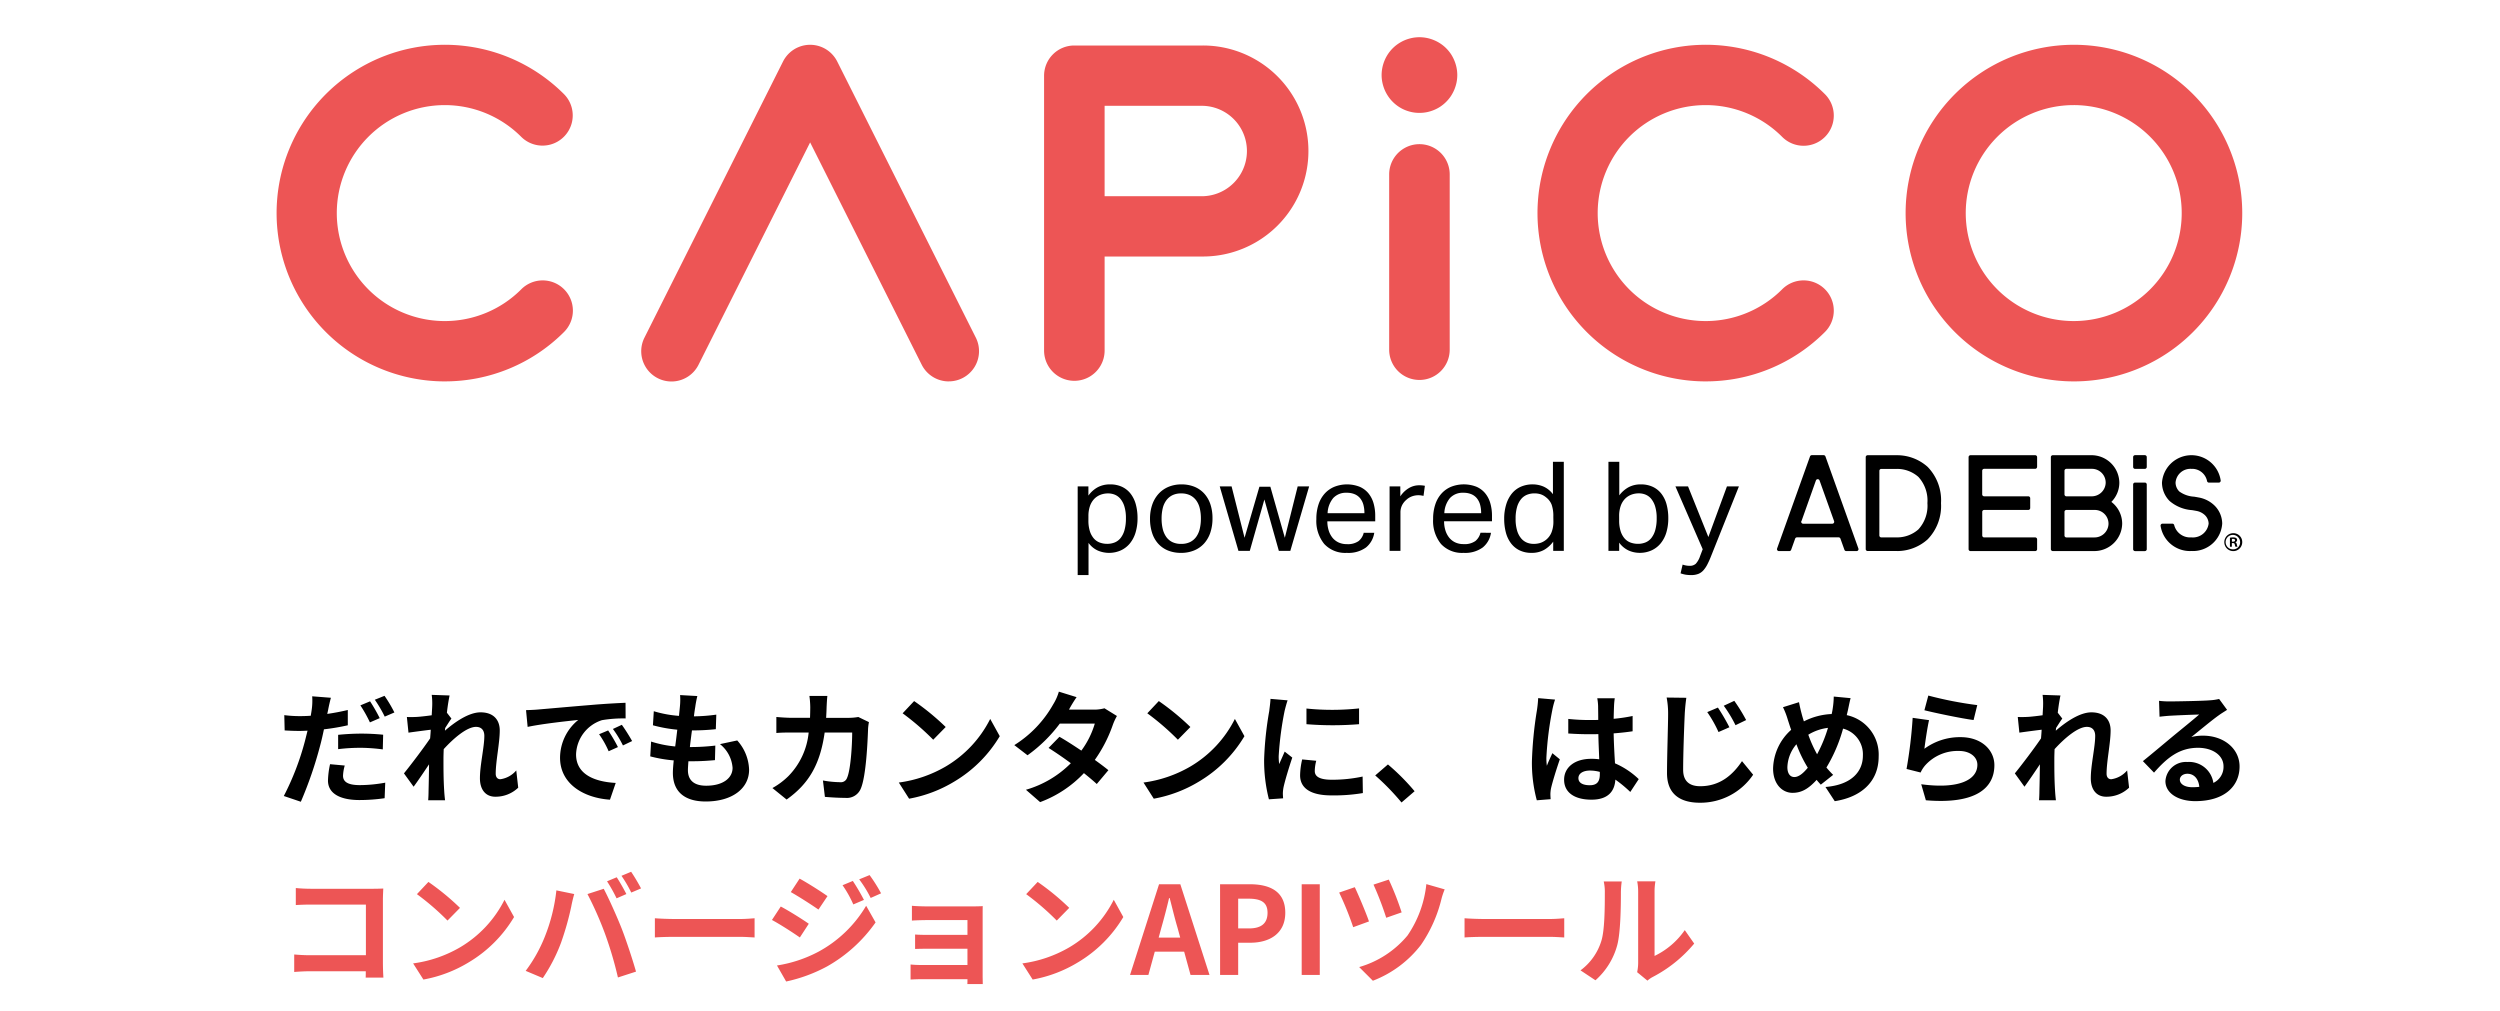
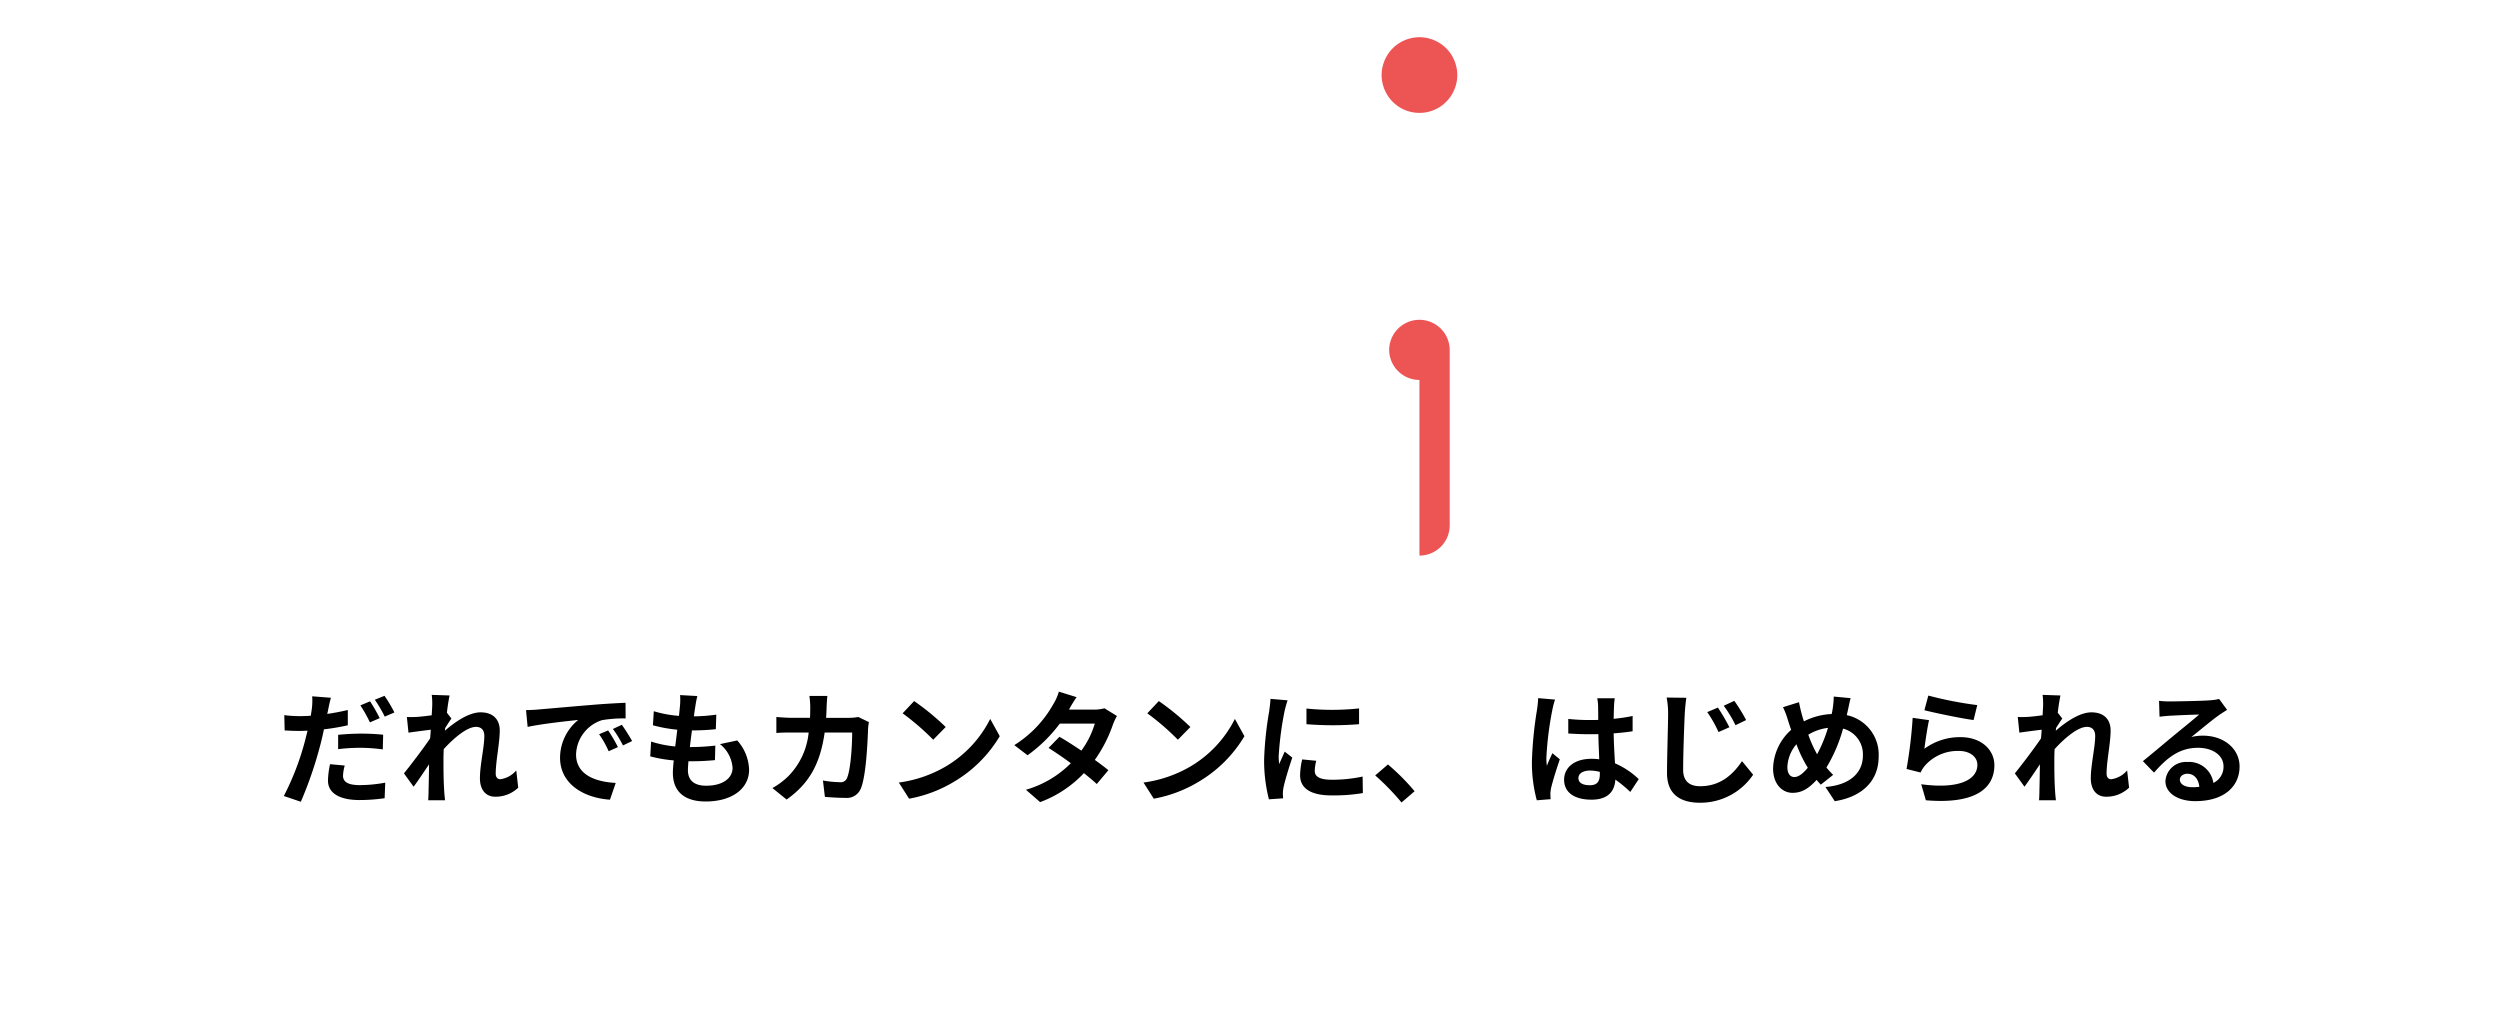
<svg xmlns="http://www.w3.org/2000/svg" width="470" height="190">
  <defs>
    <clipPath id="a">
      <path fill="#fff" stroke="#707070" d="M220 2301h470v190H220z" />
    </clipPath>
    <clipPath id="b">
      <path fill="none" d="M0 0h218.937v22.541H0z" />
    </clipPath>
  </defs>
  <g clip-path="url(#a)" transform="translate(-220 -2301)">
    <g clip-path="url(#b)" transform="translate(422.604 2386.571)">
-       <path d="M0 5.87h2.016v1.733a5.253 5.253 0 0 1 1.747-1.568 4.83 4.83 0 0 1 2.337-.54 5.149 5.149 0 0 1 2.261.469A4.416 4.416 0 0 1 9.976 7.28a5.736 5.736 0 0 1 .96 2 9.755 9.755 0 0 1 .317 2.567 9.128 9.128 0 0 1-.376 2.709A5.885 5.885 0 0 1 9.8 16.608a4.77 4.77 0 0 1-1.7 1.3 5.4 5.4 0 0 1-4.267.046 4.345 4.345 0 0 1-1.794-1.465v6.05H0Zm2.016 6.4a6.555 6.555 0 0 0 .268 2 3.868 3.868 0 0 0 .737 1.37 2.733 2.733 0 0 0 1.122.786 4.023 4.023 0 0 0 1.425.245 3.7 3.7 0 0 0 1.387-.258 2.722 2.722 0 0 0 1.109-.831 4.229 4.229 0 0 0 .736-1.483 8 8 0 0 0 .269-2.227 7.378 7.378 0 0 0-.289-2.235 4.143 4.143 0 0 0-.76-1.443 2.711 2.711 0 0 0-1.063-.773 3.343 3.343 0 0 0-1.226-.231 3.956 3.956 0 0 0-1.471.269 3.3 3.3 0 0 0-1.181.8A3.639 3.639 0 0 0 2.3 9.592a5.706 5.706 0 0 0-.28 1.865ZM19.438 18.368a6.406 6.406 0 0 1-2.463-.445 5.033 5.033 0 0 1-1.828-1.271 5.532 5.532 0 0 1-1.148-2.016 8.406 8.406 0 0 1-.4-2.674 8.047 8.047 0 0 1 .422-2.671 5.9 5.9 0 0 1 1.2-2.039 5.28 5.28 0 0 1 1.864-1.3 6.228 6.228 0 0 1 2.426-.456 6.348 6.348 0 0 1 2.438.445 5.119 5.119 0 0 1 1.841 1.278 5.636 5.636 0 0 1 1.155 2 8.216 8.216 0 0 1 .4 2.651 8.319 8.319 0 0 1-.41 2.7 5.81 5.81 0 0 1-1.173 2.039 5.122 5.122 0 0 1-1.864 1.3 6.376 6.376 0 0 1-2.461.462m.019-1.691a3.716 3.716 0 0 0 1.679-.347 3.146 3.146 0 0 0 1.155-.986 4.24 4.24 0 0 0 .664-1.511 8.342 8.342 0 0 0 .21-1.935 8.082 8.082 0 0 0-.21-1.9 4.116 4.116 0 0 0-.664-1.488 3.177 3.177 0 0 0-1.155-.973 3.7 3.7 0 0 0-1.679-.347 3.609 3.609 0 0 0-1.666.347 3.2 3.2 0 0 0-1.142.973 4.142 4.142 0 0 0-.663 1.488 8.24 8.24 0 0 0-.21 1.924 8.214 8.214 0 0 0 .21 1.923 4.378 4.378 0 0 0 .652 1.5 3.057 3.057 0 0 0 1.142.986 3.71 3.71 0 0 0 1.678.347M26.706 5.87h2.228l2.439 9.661 2.79-9.59h2.062l2.72 9.59 2.416-9.661h2.155l-3.54 12.123h-2.157l-2.72-9.661-2.743 9.661h-2.133ZM55.756 14.594a4.362 4.362 0 0 1-1.561 2.766 5.615 5.615 0 0 1-3.6 1.008 5.358 5.358 0 0 1-4.244-1.677 6.838 6.838 0 0 1-1.48-4.677 8.551 8.551 0 0 1 .421-2.792 5.686 5.686 0 0 1 1.187-2.042 5.071 5.071 0 0 1 1.816-1.25 6.529 6.529 0 0 1 4.713.01 4.4 4.4 0 0 1 1.653 1.233 5.186 5.186 0 0 1 .96 1.863 8.376 8.376 0 0 1 .317 2.37v1.032h-9a5.647 5.647 0 0 0 .246 1.7 4.16 4.16 0 0 0 .7 1.36 3.235 3.235 0 0 0 1.137.9 3.582 3.582 0 0 0 1.571.328 3.506 3.506 0 0 0 2.227-.578 2.9 2.9 0 0 0 .96-1.559Zm-1.849-3.682a6.055 6.055 0 0 0-.187-1.57 3.287 3.287 0 0 0-.592-1.206 2.671 2.671 0 0 0-1.032-.786 3.727 3.727 0 0 0-1.525-.281 3.25 3.25 0 0 0-2.521.986 4.725 4.725 0 0 0-1.066 2.86ZM58.638 5.87h2.016v1.88a4.968 4.968 0 0 1 1.595-1.548 3.77 3.77 0 0 1 1.946-.54 5.393 5.393 0 0 1 1.078.095l-.255 1.893c-.155-.03-.313-.059-.469-.083a3.573 3.573 0 0 0-1.664.164 3.135 3.135 0 0 0-1.1.668 3.307 3.307 0 0 0-.809 1.032 3 3 0 0 0-.294 1.361v7.2h-2.044ZM77.7 14.594a4.362 4.362 0 0 1-1.56 2.766 5.615 5.615 0 0 1-3.6 1.008 5.358 5.358 0 0 1-4.24-1.677 6.838 6.838 0 0 1-1.477-4.678 8.528 8.528 0 0 1 .422-2.792 5.671 5.671 0 0 1 1.186-2.041 5.071 5.071 0 0 1 1.816-1.255 6.529 6.529 0 0 1 4.713.01 4.4 4.4 0 0 1 1.653 1.233 5.185 5.185 0 0 1 .96 1.863 8.375 8.375 0 0 1 .317 2.37v1.032h-9.005a5.646 5.646 0 0 0 .246 1.7 4.159 4.159 0 0 0 .7 1.36 3.235 3.235 0 0 0 1.137.9 3.582 3.582 0 0 0 1.571.328 3.506 3.506 0 0 0 2.227-.578 2.9 2.9 0 0 0 .96-1.559Zm-1.849-3.682a6.054 6.054 0 0 0-.187-1.57 3.288 3.288 0 0 0-.592-1.206 2.671 2.671 0 0 0-1.032-.786 3.727 3.727 0 0 0-1.523-.281 3.25 3.25 0 0 0-2.521.986 4.725 4.725 0 0 0-1.066 2.86ZM89.398 16.257a5.545 5.545 0 0 1-1.733 1.559 4.671 4.671 0 0 1-2.321.551 5.063 5.063 0 0 1-2.311-.492 4.469 4.469 0 0 1-1.606-1.353 5.836 5.836 0 0 1-.939-2.028 9.941 9.941 0 0 1-.305-2.508 9.129 9.129 0 0 1 .376-2.708 6.008 6.008 0 0 1 1.061-2.053 4.563 4.563 0 0 1 1.688-1.289 5.517 5.517 0 0 1 2.263-.445 5.3 5.3 0 0 1 1.947.388 4.436 4.436 0 0 1 1.831 1.467V1.251h2.042v16.741h-1.993Zm.023-4.678a6.469 6.469 0 0 0-.315-2.267 3.2 3.2 0 0 0-1.04-1.376 3.126 3.126 0 0 0-1.04-.588 3.882 3.882 0 0 0-1.155-.164 3.718 3.718 0 0 0-1.395.258 2.83 2.83 0 0 0-1.125.834 4.125 4.125 0 0 0-.751 1.481 7.813 7.813 0 0 0-.269 2.2 7.476 7.476 0 0 0 .292 2.257 3.983 3.983 0 0 0 .774 1.457 2.828 2.828 0 0 0 1.078.776 3.333 3.333 0 0 0 1.232.231 4.179 4.179 0 0 0 1.219-.163 3.423 3.423 0 0 0 2.144-1.975 5.458 5.458 0 0 0 .364-2.139ZM99.783 1.252h2.039v6.306a5.513 5.513 0 0 1 1.733-1.523 4.767 4.767 0 0 1 2.322-.54 5.149 5.149 0 0 1 2.261.469 4.406 4.406 0 0 1 1.618 1.314 5.722 5.722 0 0 1 .961 2 9.759 9.759 0 0 1 .317 2.567 9.127 9.127 0 0 1-.371 2.707 5.884 5.884 0 0 1-1.079 2.05 4.768 4.768 0 0 1-1.7 1.3 5.315 5.315 0 0 1-2.239.462 5.084 5.084 0 0 1-2.052-.434 4.556 4.556 0 0 1-1.792-1.488v1.547h-2.018Zm2.016 11.015a6.587 6.587 0 0 0 .267 2 3.869 3.869 0 0 0 .737 1.371 2.733 2.733 0 0 0 1.122.786 4.02 4.02 0 0 0 1.425.245 3.7 3.7 0 0 0 1.387-.258 2.722 2.722 0 0 0 1.109-.831 4.23 4.23 0 0 0 .737-1.489 8 8 0 0 0 .269-2.227 7.382 7.382 0 0 0-.292-2.239 4.144 4.144 0 0 0-.76-1.443 2.711 2.711 0 0 0-1.063-.773 3.343 3.343 0 0 0-1.227-.231 3.956 3.956 0 0 0-1.471.269 3.3 3.3 0 0 0-1.181.8 3.64 3.64 0 0 0-.783 1.336 5.707 5.707 0 0 0-.28 1.865ZM113.729 20.571a3.9 3.9 0 0 0 1.314.231 1.631 1.631 0 0 0 1.161-.387 4 4 0 0 0 .809-1.442l.492-1.288-5.13-11.814h2.372l3.822 9.52 3.494-9.52h2.251l-5.3 13.27a15.177 15.177 0 0 1-.656 1.442 5.313 5.313 0 0 1-.727 1.069 2.542 2.542 0 0 1-.949.668 3.627 3.627 0 0 1-1.348.223 6.584 6.584 0 0 1-1.009-.07 5.825 5.825 0 0 1-.983-.258ZM144.479 18.034h1.949a.363.363 0 0 0 .347-.485L140.58.241a.362.362 0 0 0-.347-.241h-2.209a.363.363 0 0 0-.347.241l-6.187 17.307a.363.363 0 0 0 .347.485h1.949a.363.363 0 0 0 .347-.24l.751-2.1a.364.364 0 0 1 .347-.241h7.819a.363.363 0 0 1 .347.24l.751 2.1a.364.364 0 0 0 .347.24m-8.421-5.628 2.714-7.647a.363.363 0 0 1 .684 0l2.734 7.647a.363.363 0 0 1-.347.485h-5.469a.363.363 0 0 1-.347-.485M154.107 18.021h-5.592a.364.364 0 0 1-.364-.364V.374a.364.364 0 0 1 .364-.364h5.461a8.6 8.6 0 0 1 5.823 2.2 9.006 9.006 0 0 1 2.508 6.808 9 9 0 0 1-2.513 6.809 8.569 8.569 0 0 1-5.691 2.2m-3.389-2.929a.363.363 0 0 0 .363.363h2.982a6.054 6.054 0 0 0 3.991-1.5 6.586 6.586 0 0 0 1.7-4.937 6.6 6.6 0 0 0-1.7-4.941 6.05 6.05 0 0 0-4-1.5h-2.969a.363.363 0 0 0-.363.363ZM200.625 18.036h-1.836a.363.363 0 0 1-.363-.363V5.516a.363.363 0 0 1 .363-.363h1.836a.363.363 0 0 1 .362.363v12.157a.363.363 0 0 1-.362.363M200.625 2.577h-1.836a.363.363 0 0 1-.363-.363V.364a.363.363 0 0 1 .363-.364h1.836a.363.363 0 0 1 .362.364v1.849a.363.363 0 0 1-.362.363M180.373 2.206V.371a.363.363 0 0 0-.363-.363h-12.156a.363.363 0 0 0-.363.363v17.3a.363.363 0 0 0 .363.363h12.156a.363.363 0 0 0 .363-.363v-1.845a.363.363 0 0 0-.363-.363h-9.59a.363.363 0 0 1-.363-.364v-4.437a.363.363 0 0 1 .363-.363h8.3a.364.364 0 0 0 .355-.366V8.098a.364.364 0 0 0-.363-.364h-8.3a.363.363 0 0 1-.363-.363V2.932a.363.363 0 0 1 .363-.364h9.59a.363.363 0 0 0 .363-.363M191.114 18.029h-7.793a.363.363 0 0 1-.363-.363V.371a.363.363 0 0 1 .363-.363h7.272a5.234 5.234 0 0 1 5.238 5.172 5.127 5.127 0 0 1-1.5 3.607 5.141 5.141 0 0 1 2.035 4.076 5.242 5.242 0 0 1-5.246 5.166m-5.235-2.562h5.264a2.626 2.626 0 0 0 2.646-2.485 2.587 2.587 0 0 0-2.582-2.684h-5.332a.362.362 0 0 0-.363.363v4.443a.363.363 0 0 0 .363.364m4.4-7.73h.336a2.626 2.626 0 0 0 2.646-2.485 2.587 2.587 0 0 0-2.574-2.685h-4.807a.363.363 0 0 0-.363.364v4.443a.363.363 0 0 0 .363.363ZM209.374 18.019a5.577 5.577 0 0 1-5.789-4.744.365.365 0 0 1 .363-.4h1.849a.364.364 0 0 1 .358.312 3.082 3.082 0 0 0 3.221 2.269 2.974 2.974 0 0 0 3.244-2.582 2.292 2.292 0 0 0-.764-1.656 3.121 3.121 0 0 0-1.586-.746 25.23 25.23 0 0 0-.78-.139 7.218 7.218 0 0 1-4.22-1.726l-.014-.014a4.941 4.941 0 0 1-1.408-3.433 5.556 5.556 0 0 1 11.039-.4.365.365 0 0 1-.362.4h-1.849a.364.364 0 0 1-.359-.317 2.861 2.861 0 0 0-2.944-2.269 2.8 2.8 0 0 0-2.972 2.585 2.394 2.394 0 0 0 .693 1.657l.008.008a5.231 5.231 0 0 0 2.8.981c.283.049.578.1.857.153a5.671 5.671 0 0 1 2.846 1.4 4.821 4.821 0 0 1 1.566 3.516 5.51 5.51 0 0 1-5.806 5.143M217.251 14.668a1.685 1.685 0 1 0 1.686 1.673 1.664 1.664 0 0 0-1.686-1.673m0 3.038a1.359 1.359 0 1 1 1.283-1.354 1.3 1.3 0 0 1-1.283 1.354" />
-       <path d="M217.626 16.389v-.028a.425.425 0 0 0 .347-.4c0-.443-.436-.5-.735-.5a3.487 3.487 0 0 0-.615.055v1.7h.362v-.693c.346 0 .49 0 .553.266a1.51 1.51 0 0 0 .127.424h.381a1.579 1.579 0 0 1-.128-.424c-.045-.221-.127-.358-.289-.414m-.633-.116v-.5a.957.957 0 0 1 .216-.018c.263 0 .372.11.372.267 0 .258-.307.258-.587.258" />
+       </g>
+     <g fill="#ed5555">
+       <path d="M486.854 2372.431a5.691 5.691 0 0 1-5.69-5.691a5.691 5.691 0 0 1 11.381 0v33.023a5.691 5.691 0 0 1-5.691 5.691M486.852 2322.223a6.99 6.99 0 0 1-1.386-.135 7.406 7.406 0 0 1-1.338-.406 7.067 7.067 0 0 1-2.3-1.544 6.814 6.814 0 0 1-.883-1.081 7.235 7.235 0 0 1-.654-1.224 7.506 7.506 0 0 1-.406-1.33 7.089 7.089 0 0 1-.143-1.395 6.989 6.989 0 0 1 .142-1.387 7.139 7.139 0 0 1 .407-1.33 7.05 7.05 0 0 1 2.618-3.195 7.218 7.218 0 0 1 1.223-.654 7.411 7.411 0 0 1 1.338-.406 7 7 0 0 1 2.773 0 7.156 7.156 0 0 1 1.33.406 7.022 7.022 0 0 1 1.232.654 6.83 6.83 0 0 1 1.08.882 7.268 7.268 0 0 1 .89 1.082 7.532 7.532 0 0 1 .647 1.231 7.271 7.271 0 0 1 .407 1.33 7.057 7.057 0 0 1 .141 1.387 7.172 7.172 0 0 1-.141 1.395 7.625 7.625 0 0 1-.407 1.33 7.7 7.7 0 0 1-.647 1.224 7.222 7.222 0 0 1-1.964 1.97 7.015 7.015 0 0 1-1.231.654 7.157 7.157 0 0 1-1.33.406 7 7 0 0 1-1.387.135" />
    </g>
-     <path fill="#ed5555" d="M609.783 2372.703a31.642 31.642 0 1 1 31.758-31.642 31.641 31.641 0 0 1-31.758 31.642m0-51.944a20.3 20.3 0 1 0 20.378 20.3 20.3 20.3 0 0 0-20.378-20.3M540.609 2372.703a31.642 31.642 0 1 1 22.457-54.017 5.68 5.68 0 1 1-8.047 8.018 20.3 20.3 0 1 0 0 28.711 5.68 5.68 0 1 1 8.047 8.018 31.608 31.608 0 0 1-22.457 9.268M303.561 2372.703a31.642 31.642 0 1 1 22.456-54.017 5.68 5.68 0 1 1-8.047 8.019 20.3 20.3 0 1 0 0 28.711 5.68 5.68 0 1 1 8.047 8.018 31.61 31.61 0 0 1-22.458 9.267M446.148 2309.555h-24.171a5.68 5.68 0 0 0-5.69 5.67v51.677a5.69 5.69 0 1 0 11.381 0v-17.678h18.481a19.835 19.835 0 0 0 0-39.671m0 28.332h-18.482v-16.991h18.481a8.5 8.5 0 0 1 0 16.994M398.377 2372.705a5.692 5.692 0 0 1-5.093-3.135l-20.979-41.8-20.978 41.8a5.686 5.686 0 0 1-10.179-5.071l26.067-51.943a5.7 5.7 0 0 1 10.18 0l26.072 51.942a5.679 5.679 0 0 1-5.084 8.2" />
-     <g fill="#ed5555">
-       <path d="M486.854 2372.431a5.691 5.691 0 0 1-5.69-5.691v-33.022a5.691 5.691 0 0 1 11.381 0v33.023a5.691 5.691 0 0 1-5.691 5.691M486.852 2322.223a6.99 6.99 0 0 1-1.386-.135 7.406 7.406 0 0 1-1.338-.406 7.067 7.067 0 0 1-2.3-1.544 6.814 6.814 0 0 1-.883-1.081 7.235 7.235 0 0 1-.654-1.224 7.506 7.506 0 0 1-.406-1.33 7.089 7.089 0 0 1-.143-1.395 6.989 6.989 0 0 1 .142-1.387 7.139 7.139 0 0 1 .407-1.33 7.05 7.05 0 0 1 2.618-3.195 7.218 7.218 0 0 1 1.223-.654 7.411 7.411 0 0 1 1.338-.406 7 7 0 0 1 2.773 0 7.156 7.156 0 0 1 1.33.406 7.022 7.022 0 0 1 1.232.654 6.83 6.83 0 0 1 1.08.882 7.268 7.268 0 0 1 .89 1.082 7.532 7.532 0 0 1 .647 1.231 7.271 7.271 0 0 1 .407 1.33 7.057 7.057 0 0 1 .141 1.387 7.172 7.172 0 0 1-.141 1.395 7.625 7.625 0 0 1-.407 1.33 7.7 7.7 0 0 1-.647 1.224 7.222 7.222 0 0 1-1.964 1.97 7.015 7.015 0 0 1-1.231.654 7.157 7.157 0 0 1-1.33.406 7 7 0 0 1-1.387.135" />
-     </g>
-     <path fill="#ed5555" d="M275.611 2467.951v3.2a47.828 47.828 0 0 1 2.852-.092h10.327v9.522h-10.603c-1.035 0-2.07-.069-2.875-.138v3.289c.759-.069 2.07-.138 2.967-.138h10.488c0 .437 0 .828-.023 1.2h3.335a49.251 49.251 0 0 1-.092-2.714v-11.921c0-.667.046-1.587.069-2.116-.391.023-1.357.046-2.024.046H278.44c-.782 0-1.978-.046-2.829-.138Zm24.932-1.15-2.162 2.3a47.822 47.822 0 0 1 5.75 4.968l2.346-2.388a46.453 46.453 0 0 0-5.934-4.88Zm-2.875 15.318 1.932 3.036a24.908 24.908 0 0 0 8.533-3.243 24.457 24.457 0 0 0 8.51-8.51l-1.794-3.243a21.657 21.657 0 0 1-8.372 8.947 23.706 23.706 0 0 1-8.809 3.013Zm38.272-16.192-1.817.759a29.1 29.1 0 0 1 1.794 3.2l1.84-.805c-.437-.854-1.242-2.3-1.817-3.154Zm2.714-1.035-1.817.759a23.97 23.97 0 0 1 1.84 3.151l1.84-.782a35.974 35.974 0 0 0-1.863-3.128Zm-16.238 12.236a27.711 27.711 0 0 1-3.588 6.394l3.22 1.357a31.623 31.623 0 0 0 3.4-6.578 53.55 53.55 0 0 0 1.959-6.92c.092-.506.345-1.633.552-2.3l-3.358-.69a33.141 33.141 0 0 1-2.185 8.737Zm11.362-.483a71.066 71.066 0 0 1 2.392 8.119l3.4-1.1c-.644-2.277-1.863-5.957-2.668-8.027-.874-2.231-2.461-5.773-3.4-7.544l-3.059.989a64.43 64.43 0 0 1 3.335 7.563Zm9.338-3.013v3.611c.851-.069 2.392-.115 3.7-.115h12.354c.966 0 2.139.092 2.691.115v-3.611c-.6.046-1.61.138-2.691.138h-12.351c-1.196 0-2.875-.069-3.703-.138Zm37.214-7.015-1.932.805a20.775 20.775 0 0 1 2.024 3.611l2-.851a39.114 39.114 0 0 0-2.092-3.565Zm3.151-1.1-1.955.8a22.1 22.1 0 0 1 2.162 3.5l1.955-.874a29.577 29.577 0 0 0-2.162-3.43Zm-13.156.664-1.656 2.53c1.518.851 3.91 2.392 5.2 3.289l1.7-2.53c-1.196-.852-3.726-2.462-5.244-3.289Zm-4.255 16.329 1.725 3.013a28.926 28.926 0 0 0 7.682-2.829 27.744 27.744 0 0 0 9.131-8.28l-1.771-3.128a23.283 23.283 0 0 1-8.947 8.625 24.665 24.665 0 0 1-7.82 2.599Zm.713-11.086-1.656 2.53c1.541.828 3.933 2.369 5.244 3.289l1.679-2.576c-1.173-.828-3.703-2.415-5.267-3.243Zm24.656-.138v2.783c.552-.046 2-.092 2.852-.092h7.59v2.783h-7.337c-.874 0-1.909-.023-2.507-.069v2.714a70.711 70.711 0 0 1 2.507-.046h7.337v3.059h-8.694a19.735 19.735 0 0 1-2-.092v2.829a40.685 40.685 0 0 1 1.978-.069h8.717c0 .345 0 .713-.023.92h2.9c0-.414-.023-1.2-.023-1.564v-11.546c0-.483 0-1.242.023-1.541-.368.023-1.219.046-1.771.046h-8.694c-.854 0-2.257-.046-2.855-.115Zm23.644-4.485-2.162 2.3a47.822 47.822 0 0 1 5.75 4.968l2.346-2.392a46.453 46.453 0 0 0-5.934-4.876Zm-2.875 15.318 1.932 3.036a24.908 24.908 0 0 0 8.533-3.243 24.457 24.457 0 0 0 8.51-8.51l-1.794-3.243a21.657 21.657 0 0 1-8.372 8.947 23.706 23.706 0 0 1-8.809 3.013Zm26.128-6.716c.506-1.771 1.012-3.7 1.449-5.566h.115c.483 1.84.943 3.8 1.472 5.566l.506 1.863h-4.048Zm-5.888 8.878h3.45l1.2-4.37h5.52l1.2 4.37h3.565l-5.483-17.043h-4Zm16.928 0h3.4v-6.049h2.277c3.657 0 6.578-1.748 6.578-5.635 0-4.025-2.9-5.359-6.67-5.359h-5.589Zm3.4-8.74v-5.589h1.932c2.346 0 3.588.667 3.588 2.645 0 1.955-1.127 2.944-3.473 2.944Zm11.941 8.74h3.4v-17.043h-3.4Zm16.376-17.917-2.875.943a58.842 58.842 0 0 1 2.392 6.233l2.9-1.012a55.6 55.6 0 0 0-2.417-6.164Zm10.511 1.84-3.45-.989a20.869 20.869 0 0 1-3.542 9.66 18.45 18.45 0 0 1-9.085 5.934l2.573 2.572a20.827 20.827 0 0 0 9.039-6.739 26.172 26.172 0 0 0 3.864-8.671 13.4 13.4 0 0 1 .597-1.767Zm-16.9-.414-2.944 1.012a57.369 57.369 0 0 1 2.64 6.509l2.967-1.081c-.529-1.564-1.978-4.991-2.667-6.44Zm20.631 5.842v3.611c.851-.069 2.392-.115 3.7-.115h12.351c.966 0 2.139.092 2.691.115v-3.611c-.6.046-1.61.138-2.691.138h-12.353c-1.196 0-2.875-.069-3.703-.138Zm32.453 10.143 1.932 1.587a4.914 4.914 0 0 1 .989-.69 25.324 25.324 0 0 0 7.8-6.279l-1.771-2.53a14.565 14.565 0 0 1-5.681 4.853v-12.029a11.682 11.682 0 0 1 .161-2h-3.427a10.2 10.2 0 0 1 .184 1.978v13.408a8.752 8.752 0 0 1-.192 1.702Zm-10.649-.345 2.806 1.863a13.486 13.486 0 0 0 4.094-6.6c.621-2.323.69-7.176.69-9.89a15.147 15.147 0 0 1 .161-2.093h-3.39a8.728 8.728 0 0 1 .207 2.116c0 2.783-.023 7.13-.667 9.108a10.85 10.85 0 0 1-3.906 5.496Z" />
    <path d="m284.811 2444.922-2.76-.253a15.656 15.656 0 0 0-.391 3.082c0 2.323 2.093 3.657 5.957 3.657a33.009 33.009 0 0 0 4.692-.345l.115-2.921a26.9 26.9 0 0 1-4.784.46c-2.461 0-3.151-.759-3.151-1.771a8.064 8.064 0 0 1 .322-1.909Zm-2.599-12.741-3.519-.276a11.984 11.984 0 0 1-.069 2.346q-.069.552-.207 1.311-1.07.069-2.07.069a22.511 22.511 0 0 1-2.9-.184l.069 2.875c.805.046 1.656.092 2.783.092.483 0 .989-.023 1.518-.046-.161.644-.322 1.311-.483 1.932a50.306 50.306 0 0 1-3.977 10.349l3.2 1.081a74.188 74.188 0 0 0 3.654-10.649c.253-.943.483-1.978.69-2.967a42.341 42.341 0 0 0 4.485-.759v-2.874c-1.265.3-2.576.552-3.864.736.069-.3.138-.6.184-.851.094-.507.322-1.542.506-2.185Zm1.357 6.969v2.691a34.421 34.421 0 0 1 4.439-.253 33.446 33.446 0 0 1 3.956.3l.069-2.76a40.447 40.447 0 0 0-4.048-.207 43.846 43.846 0 0 0-4.416.228Zm6-6.3-1.817.759a25.753 25.753 0 0 1 1.794 3.2l1.84-.8a31.637 31.637 0 0 0-1.814-3.162Zm2.714-1.035-1.817.736a24.385 24.385 0 0 1 1.863 3.174l1.817-.782a25.389 25.389 0 0 0-1.86-3.131Zm8.97 1.886c0 .253-.046.9-.092 1.771-.989.138-2 .253-2.668.3a19.761 19.761 0 0 1-2 .023l.3 2.944c1.288-.184 3.059-.414 4.186-.552-.023.552-.069 1.1-.115 1.633-1.31 1.928-3.61 4.961-4.921 6.574l1.817 2.507c.805-1.081 1.932-2.76 2.9-4.209a334.6 334.6 0 0 1-.092 5.06c0 .368-.023 1.173-.069 1.7h3.174a26.558 26.558 0 0 1-.163-1.771c-.138-2.162-.138-4.094-.138-5.98 0-.6.023-1.219.046-1.863 1.886-2.07 4.37-4.186 6.072-4.186.966 0 1.564.575 1.564 1.7 0 2.093-.828 5.474-.828 7.958 0 2.231 1.15 3.473 2.875 3.473a6.13 6.13 0 0 0 4.324-1.7l-.368-3.243a4.771 4.771 0 0 1-2.99 1.656c-.575 0-.874-.437-.874-1.035 0-2.369.759-5.75.759-8.142 0-1.932-1.127-3.4-3.611-3.4-2.231 0-4.876 1.863-6.693 3.45.023-.184.023-.345.046-.506.391-.6.851-1.357 1.173-1.771l-.851-1.1c.161-1.426.368-2.6.506-3.243l-3.358-.115a12.7 12.7 0 0 1 .092 2.064Zm17.641.805.3 3.151c2.668-.575 7.36-1.081 9.522-1.311a9.2 9.2 0 0 0-3.427 7.107c0 4.991 4.554 7.567 9.384 7.889l1.081-3.151c-3.908-.21-7.454-1.567-7.454-5.362a6.989 6.989 0 0 1 4.876-6.44 23.894 23.894 0 0 1 4.439-.322l-.015-2.944c-1.633.069-4.14.207-6.509.414-4.209.345-8 .69-9.936.851-.441.046-1.338.093-2.255.115Zm15.436 3.815-1.7.713a17.746 17.746 0 0 1 1.794 3.2l1.748-.782a28.548 28.548 0 0 0-1.842-3.131Zm2.576-1.058-1.679.782a20.233 20.233 0 0 1 1.886 3.1l1.725-.828a34.4 34.4 0 0 0-1.932-3.054Zm14.194-5.405-3.243-.184a12.32 12.32 0 0 1-.023 2.047c-.046.529-.115 1.15-.184 1.863a21.721 21.721 0 0 1-4.738-.874l-.161 2.645a27.008 27.008 0 0 0 4.577.828 147.236 147.236 0 0 1-.391 3.151 21.136 21.136 0 0 1-4.531-.92l-.161 2.783a25.734 25.734 0 0 0 4.416.759c-.095.943-.161 1.771-.161 2.325 0 3.841 2.553 5.4 6.164 5.4 5.037 0 8.165-2.484 8.165-5.957a8.573 8.573 0 0 0-2.231-5.52l-3.243.69a6.274 6.274 0 0 1 2.369 4.462c0 1.886-1.748 3.358-4.968 3.358-2.254 0-3.427-1.012-3.427-2.921 0-.414.046-.989.092-1.679h.92c1.449 0 2.783-.092 4.071-.207l.069-2.737a39.843 39.843 0 0 1-4.623.276h-.161c.115-1.035.253-2.116.391-3.128a41.451 41.451 0 0 0 4.485-.23l.092-2.737a32.441 32.441 0 0 1-4.209.322c.092-.759.184-1.38.253-1.771a20.589 20.589 0 0 1 .391-2.044Zm24.449-.023h-3.381a17.021 17.021 0 0 1 .161 2.116 55.4 55.4 0 0 1-.046 2h-3.292c-.874 0-2.07-.069-3.036-.161v3.013c.989-.092 2.254-.092 3.036-.092h3.036a13.526 13.526 0 0 1-3.8 8.188 13.705 13.705 0 0 1-3.013 2.254l2.668 2.162c4.117-2.921 6.3-6.532 7.153-12.6h5.175c0 2.484-.3 7.084-.966 8.533a1.224 1.224 0 0 1-1.311.805 19.037 19.037 0 0 1-3.22-.322l.368 3.082c1.1.092 2.484.184 3.795.184a2.832 2.832 0 0 0 2.967-1.771c.989-2.346 1.265-8.763 1.357-11.247a9.4 9.4 0 0 1 .161-1.219l-2-.966a10.691 10.691 0 0 1-1.725.161h-4.324a57.19 57.19 0 0 0 .092-2.07c.027-.555.073-1.521.142-2.05Zm16.307.966-2.162 2.3a47.822 47.822 0 0 1 5.75 4.968l2.346-2.392a46.452 46.452 0 0 0-5.937-4.876Zm-2.878 15.318 1.932 3.036a24.908 24.908 0 0 0 8.533-3.243 24.457 24.457 0 0 0 8.51-8.51l-1.794-3.243a21.657 21.657 0 0 1-8.372 8.947 23.706 23.706 0 0 1-8.809 3.013Zm33.422-16.054-3.335-1.035a9.519 9.519 0 0 1-1.065 2.392 21.356 21.356 0 0 1-7.31 7.659l2.484 1.909a27.663 27.663 0 0 0 6.072-5.957h6.578a16.325 16.325 0 0 1-2.53 5.083c-1.449-.966-2.9-1.909-4.117-2.6l-2.047 2.094a70.69 70.69 0 0 1 4.186 2.875 19.539 19.539 0 0 1-8.441 4.991l2.668 2.323a21.642 21.642 0 0 0 8.234-5.451c.943.759 1.794 1.472 2.415 2.047l2.185-2.6c-.667-.552-1.564-1.219-2.553-1.932a26.337 26.337 0 0 0 3.4-6.624 10.819 10.819 0 0 1 .759-1.633l-2.346-1.449a7.3 7.3 0 0 1-2 .253h-4.669a24.776 24.776 0 0 1 1.432-2.345Zm15.456.736-2.162 2.3a47.822 47.822 0 0 1 5.75 4.968l2.346-2.392a46.452 46.452 0 0 0-5.937-4.876Zm-2.878 15.318 1.932 3.036a24.908 24.908 0 0 0 8.533-3.243 24.457 24.457 0 0 0 8.51-8.51l-1.794-3.243a21.657 21.657 0 0 1-8.372 8.947 23.706 23.706 0 0 1-8.809 3.013Zm30.636-13.915v2.944a61.731 61.731 0 0 0 9.89 0v-2.967a47.3 47.3 0 0 1-9.89.023Zm1.84 9.821-2.645-.253a14.052 14.052 0 0 0-.391 2.99c0 2.369 1.909 3.772 5.865 3.772a32.572 32.572 0 0 0 5.934-.437l-.046-3.105a27.188 27.188 0 0 1-5.773.6c-2.346 0-3.22-.621-3.22-1.633a7.806 7.806 0 0 1 .276-1.934Zm-5.382-11.362-3.22-.276c-.023.736-.161 1.61-.23 2.254a64.136 64.136 0 0 0-.966 9.108 29.4 29.4 0 0 0 .9 7.521l2.668-.184c-.023-.322-.046-.69-.046-.943a6.94 6.94 0 0 1 .115-1.081c.253-1.219 1.012-3.726 1.656-5.635l-1.429-1.127c-.322.759-.69 1.564-1.035 2.346a11.1 11.1 0 0 1-.092-1.495 61 61 0 0 1 1.1-8.441c.096-.414.395-1.564.579-2.047Zm21.413 19.205 2.461-2.116a41.388 41.388 0 0 0-5.014-5.037l-2.392 2.066a45.07 45.07 0 0 1 4.945 5.087Zm33.258-4.577c0-.874.874-1.426 2.185-1.426a7.1 7.1 0 0 1 1.84.253v.414c0 1.357-.483 2.093-1.886 2.093-1.219 0-2.139-.391-2.139-1.334Zm6.831-15.019h-3.289a9.767 9.767 0 0 1 .161 1.518c0 .483.023 1.426.023 2.553-.529.023-1.081.023-1.61.023a38.324 38.324 0 0 1-4.025-.207v2.737c1.357.092 2.668.138 4.025.138.529 0 1.081 0 1.633-.023.023 1.633.115 3.312.161 4.738a10.232 10.232 0 0 0-1.495-.092c-3.128 0-5.106 1.61-5.106 3.933 0 2.415 1.978 3.749 5.152 3.749 3.1 0 4.347-1.564 4.485-3.772a24.123 24.123 0 0 1 2.806 2.323l1.587-2.415a15.053 15.053 0 0 0-4.462-2.967c-.092-1.564-.207-3.4-.253-5.635a49.737 49.737 0 0 0 3.565-.391v-2.875a31.513 31.513 0 0 1-3.565.529c.023-1.012.046-1.863.069-2.369a14.4 14.4 0 0 1 .138-1.495Zm-11.224.253-3.174-.276a21.94 21.94 0 0 1-.23 2.254 72.841 72.841 0 0 0-.946 9.591 27.014 27.014 0 0 0 .92 7.36l2.6-.207a15.985 15.985 0 0 1-.046-.943 6.419 6.419 0 0 1 .115-1.081c.276-1.242 1.012-3.588 1.656-5.474l-1.4-1.15c-.345.782-.736 1.564-1.035 2.369a10.871 10.871 0 0 1-.092-1.495 61.4 61.4 0 0 1 1.1-8.9 14.933 14.933 0 0 1 .532-2.048Zm30.613 1.5-2 .851a23.148 23.148 0 0 1 2.116 3.749l2.047-.9a37.049 37.049 0 0 0-2.163-3.705Zm3.082-1.265-1.978.92a24.064 24.064 0 0 1 2.208 3.657l2-.966a32.439 32.439 0 0 0-2.23-3.616Zm-9.016-.575-3.7-.046a16.069 16.069 0 0 1 .276 3.1c0 1.978-.207 8.027-.207 11.109 0 3.91 2.415 5.566 6.187 5.566a11.976 11.976 0 0 0 10.005-5.267l-2.093-2.553c-1.679 2.507-4.071 4.715-7.866 4.715-1.794 0-3.2-.759-3.2-3.082 0-2.875.184-8 .3-10.488.045-.92.16-2.093.298-3.058Zm30.889.069-3.174-.3a15.535 15.535 0 0 1-.184 2.185q-.069.518-.207 1.1a12.536 12.536 0 0 0-5.221 1.38c-.161-.483-.3-.966-.414-1.4a28.39 28.39 0 0 1-.506-2.208l-3.013.943a14.6 14.6 0 0 1 .92 2.392c.207.621.391 1.242.621 1.863a10.056 10.056 0 0 0-3.4 7.268c0 2.967 1.748 4.577 3.657 4.577 1.7 0 2.99-.759 4.531-2.438.23.3.506.6.782.9l2.323-1.84a18.386 18.386 0 0 1-1.265-1.38 29.085 29.085 0 0 0 3.128-7.314 4.978 4.978 0 0 1 3.726 5.083c0 2.875-2 5.474-7.038 5.888l1.748 2.668c4.784-.736 8.257-3.519 8.257-8.4a7.582 7.582 0 0 0-6-7.774c.069-.3.138-.575.207-.874.131-.576.338-1.703.522-2.324Zm-11.891 12.99a6.949 6.949 0 0 1 1.7-4.324 24.772 24.772 0 0 0 2.139 4.416c-.851 1.035-1.7 1.748-2.53 1.748s-1.309-.713-1.309-1.84Zm3.933-6.118a9.216 9.216 0 0 1 3.7-1.288 26.5 26.5 0 0 1-2.047 4.968 23.621 23.621 0 0 1-1.653-3.68Zm22.563-7.36-.736 2.76c1.794.46 6.923 1.541 9.246 1.84l.69-2.806a70.4 70.4 0 0 1-9.2-1.794Zm.138 4.623-3.082-.437a84.856 84.856 0 0 1-1.15 9.614l2.645.667a5.573 5.573 0 0 1 .851-1.334 8.188 8.188 0 0 1 6.394-2.718c2 0 3.427 1.1 3.427 2.6 0 2.921-3.657 4.6-10.557 3.657l.874 3.013c9.568.805 12.88-2.415 12.88-6.6 0-2.783-2.346-5.267-6.371-5.267a11.259 11.259 0 0 0-6.785 2.185c.161-1.309.575-4.115.874-5.38Zm21.439-2.691c0 .253-.046.9-.092 1.771-.989.138-2 .253-2.668.3a19.762 19.762 0 0 1-2 .023l.3 2.944c1.288-.184 3.059-.414 4.186-.552-.023.552-.069 1.1-.115 1.633-1.311 1.932-3.611 4.968-4.922 6.578l1.811 2.506c.8-1.081 1.932-2.76 2.9-4.209a334.6 334.6 0 0 1-.092 5.06c0 .368-.023 1.173-.069 1.7h3.174a29.71 29.71 0 0 1-.161-1.771c-.138-2.162-.138-4.094-.138-5.98 0-.6.023-1.219.046-1.863 1.886-2.07 4.37-4.186 6.072-4.186.966 0 1.564.575 1.564 1.7 0 2.093-.828 5.474-.828 7.958 0 2.231 1.15 3.473 2.875 3.473a6.13 6.13 0 0 0 4.324-1.7l-.367-3.241a4.771 4.771 0 0 1-2.99 1.656c-.575 0-.874-.437-.874-1.035 0-2.369.759-5.75.759-8.142 0-1.932-1.127-3.4-3.611-3.4-2.231 0-4.876 1.863-6.693 3.45.023-.184.023-.345.046-.506.391-.6.851-1.357 1.173-1.771l-.851-1.1c.161-1.426.368-2.6.506-3.243l-3.358-.115a12.7 12.7 0 0 1 .093 2.062Zm25.711 13.869c0-.575.552-1.1 1.426-1.1 1.242 0 2.093.966 2.231 2.461a12.008 12.008 0 0 1-1.334.069c-1.38-.004-2.323-.579-2.323-1.43Zm-3.911-14.812.092 2.99a37.57 37.57 0 0 1 1.886-.184 234.77 234.77 0 0 1 5.566-.23c-1.127.989-3.519 2.921-4.807 3.979-1.357 1.127-4.14 3.473-5.773 4.784l2.093 2.162c2.461-2.806 4.761-4.669 8.28-4.669 2.714 0 4.784 1.4 4.784 3.473a3.333 3.333 0 0 1-1.909 3.128 4.6 4.6 0 0 0-4.9-3.933 3.854 3.854 0 0 0-4.112 3.588c0 2.3 2.415 3.772 5.612 3.772 5.566 0 8.326-2.875 8.326-6.509 0-3.358-2.967-5.8-6.877-5.8a8.985 8.985 0 0 0-2.185.253c1.449-1.15 3.864-3.174 5.106-4.048.529-.391 1.081-.713 1.61-1.058l-1.495-2.047a10.049 10.049 0 0 1-1.748.253c-1.311.115-6.233.207-7.452.207a15.961 15.961 0 0 1-2.097-.111Z" />
  </g>
</svg>